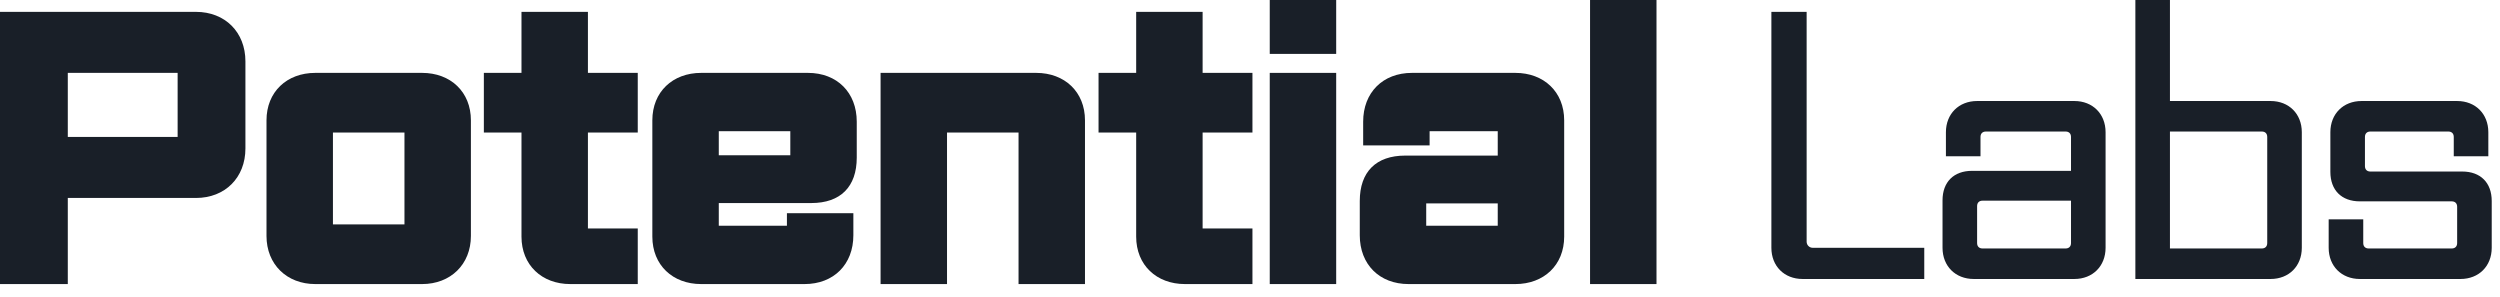
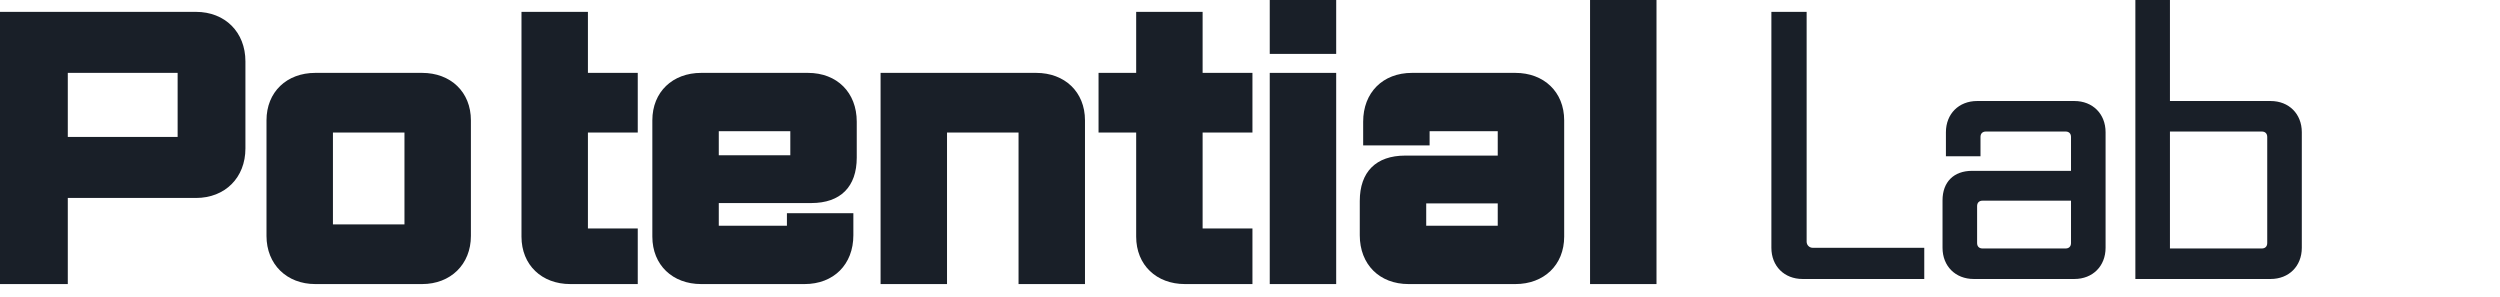
<svg xmlns="http://www.w3.org/2000/svg" fill="none" height="100%" overflow="visible" preserveAspectRatio="none" style="display: block;" viewBox="0 0 177 21" width="100%">
  <g id="Potential Labs">
    <path d="M13.872 14.016H4.8V20.112H0V0.84H13.872C15.936 0.84 17.376 2.28 17.376 4.344V10.512C17.376 12.576 15.936 14.016 13.872 14.016ZM12.576 9.696V5.16H4.8V9.696H12.576Z" fill="#191F28" />
    <path d="M29.884 20.112H22.324C20.308 20.112 18.868 18.72 18.868 16.704V8.52C18.868 6.504 20.308 5.16 22.324 5.16H29.884C31.9 5.16 33.34 6.504 33.34 8.52V16.704C33.34 18.72 31.9 20.112 29.884 20.112ZM28.636 15.888V9.384H23.572V15.888H28.636Z" fill="#191F28" />
-     <path d="M45.153 20.112H40.377C38.361 20.112 36.921 18.768 36.921 16.752V9.384H34.257V5.16H36.921V0.84H41.625V5.16H45.153V9.384H41.625V16.176H45.153V20.112Z" fill="#191F28" />
+     <path d="M45.153 20.112H40.377C38.361 20.112 36.921 18.768 36.921 16.752V9.384V5.16H36.921V0.84H41.625V5.16H45.153V9.384H41.625V16.176H45.153V20.112Z" fill="#191F28" />
    <path d="M56.962 20.112H49.642C47.626 20.112 46.186 18.768 46.186 16.752V8.52C46.186 6.504 47.626 5.16 49.642 5.16H57.202C59.266 5.16 60.658 6.552 60.658 8.616V11.16C60.658 13.224 59.506 14.376 57.442 14.376H50.89V15.984H55.714V15.096H60.418V16.656C60.418 18.72 59.026 20.112 56.962 20.112ZM55.954 10.992V9.288H50.89V10.992H55.954Z" fill="#191F28" />
    <path d="M76.817 20.112H72.113V9.384H67.049V20.112H62.345V5.16H73.361C75.377 5.16 76.817 6.504 76.817 8.52V20.112Z" fill="#191F28" />
    <path d="M88.673 20.112H83.897C81.881 20.112 80.441 18.768 80.441 16.752V9.384H77.777V5.16H80.441V0.84H85.145V5.16H88.673V9.384H85.145V16.176H88.673V20.112Z" fill="#191F28" />
    <path d="M94.602 3.816H89.898V0H94.602V3.816ZM94.602 20.112H89.898V5.16H94.602V20.112Z" fill="#191F28" />
    <path d="M107.288 20.112H99.728C97.664 20.112 96.272 18.72 96.272 16.656V14.232C96.272 12.168 97.424 11.016 99.488 11.016H106.04V9.288H101.216V10.296H96.512V8.616C96.512 6.552 97.904 5.16 99.968 5.16H107.288C109.304 5.16 110.744 6.504 110.744 8.52V16.752C110.744 18.768 109.304 20.112 107.288 20.112ZM106.04 15.984V14.4H100.976V15.984H106.04Z" fill="#191F28" />
    <path d="M117.28 20.112H112.576V0H117.28V20.112Z" fill="#191F28" />
    <path d="M136.238 19.752H127.622C126.326 19.752 125.414 18.84 125.414 17.544V0.84H127.91V17.112C127.91 17.352 128.102 17.544 128.342 17.544H136.238V19.752Z" fill="#191F28" />
    <path d="M146.867 19.752H139.739C138.443 19.752 137.531 18.84 137.531 17.544V14.184C137.531 12.888 138.323 12.096 139.619 12.096H146.627V9.696C146.627 9.456 146.483 9.312 146.243 9.312H140.603C140.363 9.312 140.219 9.456 140.219 9.696V11.064H137.771V9.36C137.771 8.064 138.683 7.152 139.979 7.152H146.867C148.163 7.152 149.075 8.064 149.075 9.36V17.544C149.075 18.84 148.163 19.752 146.867 19.752ZM146.627 17.208V14.208H140.363C140.123 14.208 139.979 14.352 139.979 14.592V17.208C139.979 17.448 140.123 17.592 140.363 17.592H146.243C146.483 17.592 146.627 17.448 146.627 17.208Z" fill="#191F28" />
    <path d="M160.76 19.752H151.184V0H153.632V7.152H160.76C162.056 7.152 162.968 8.064 162.968 9.36V17.544C162.968 18.84 162.056 19.752 160.76 19.752ZM160.52 17.208V9.696C160.52 9.456 160.376 9.312 160.136 9.312H153.632V17.592H160.136C160.376 17.592 160.52 17.448 160.52 17.208Z" fill="#191F28" />
-     <path d="M174.206 19.752H167.078C165.782 19.752 164.87 18.84 164.87 17.544V15.528H167.318V17.208C167.318 17.448 167.462 17.592 167.702 17.592H173.582C173.822 17.592 173.966 17.448 173.966 17.208V14.64C173.966 14.4 173.822 14.256 173.582 14.256H167.078C165.782 14.256 164.99 13.464 164.99 12.168V9.36C164.99 8.064 165.902 7.152 167.198 7.152H173.966C175.262 7.152 176.174 8.064 176.174 9.36V11.064H173.726V9.696C173.726 9.456 173.582 9.312 173.342 9.312H167.822C167.582 9.312 167.438 9.456 167.438 9.696V11.76C167.438 12 167.582 12.144 167.822 12.144H174.326C175.622 12.144 176.414 12.936 176.414 14.232V17.544C176.414 18.84 175.502 19.752 174.206 19.752Z" fill="#191F28" />
  </g>
</svg>